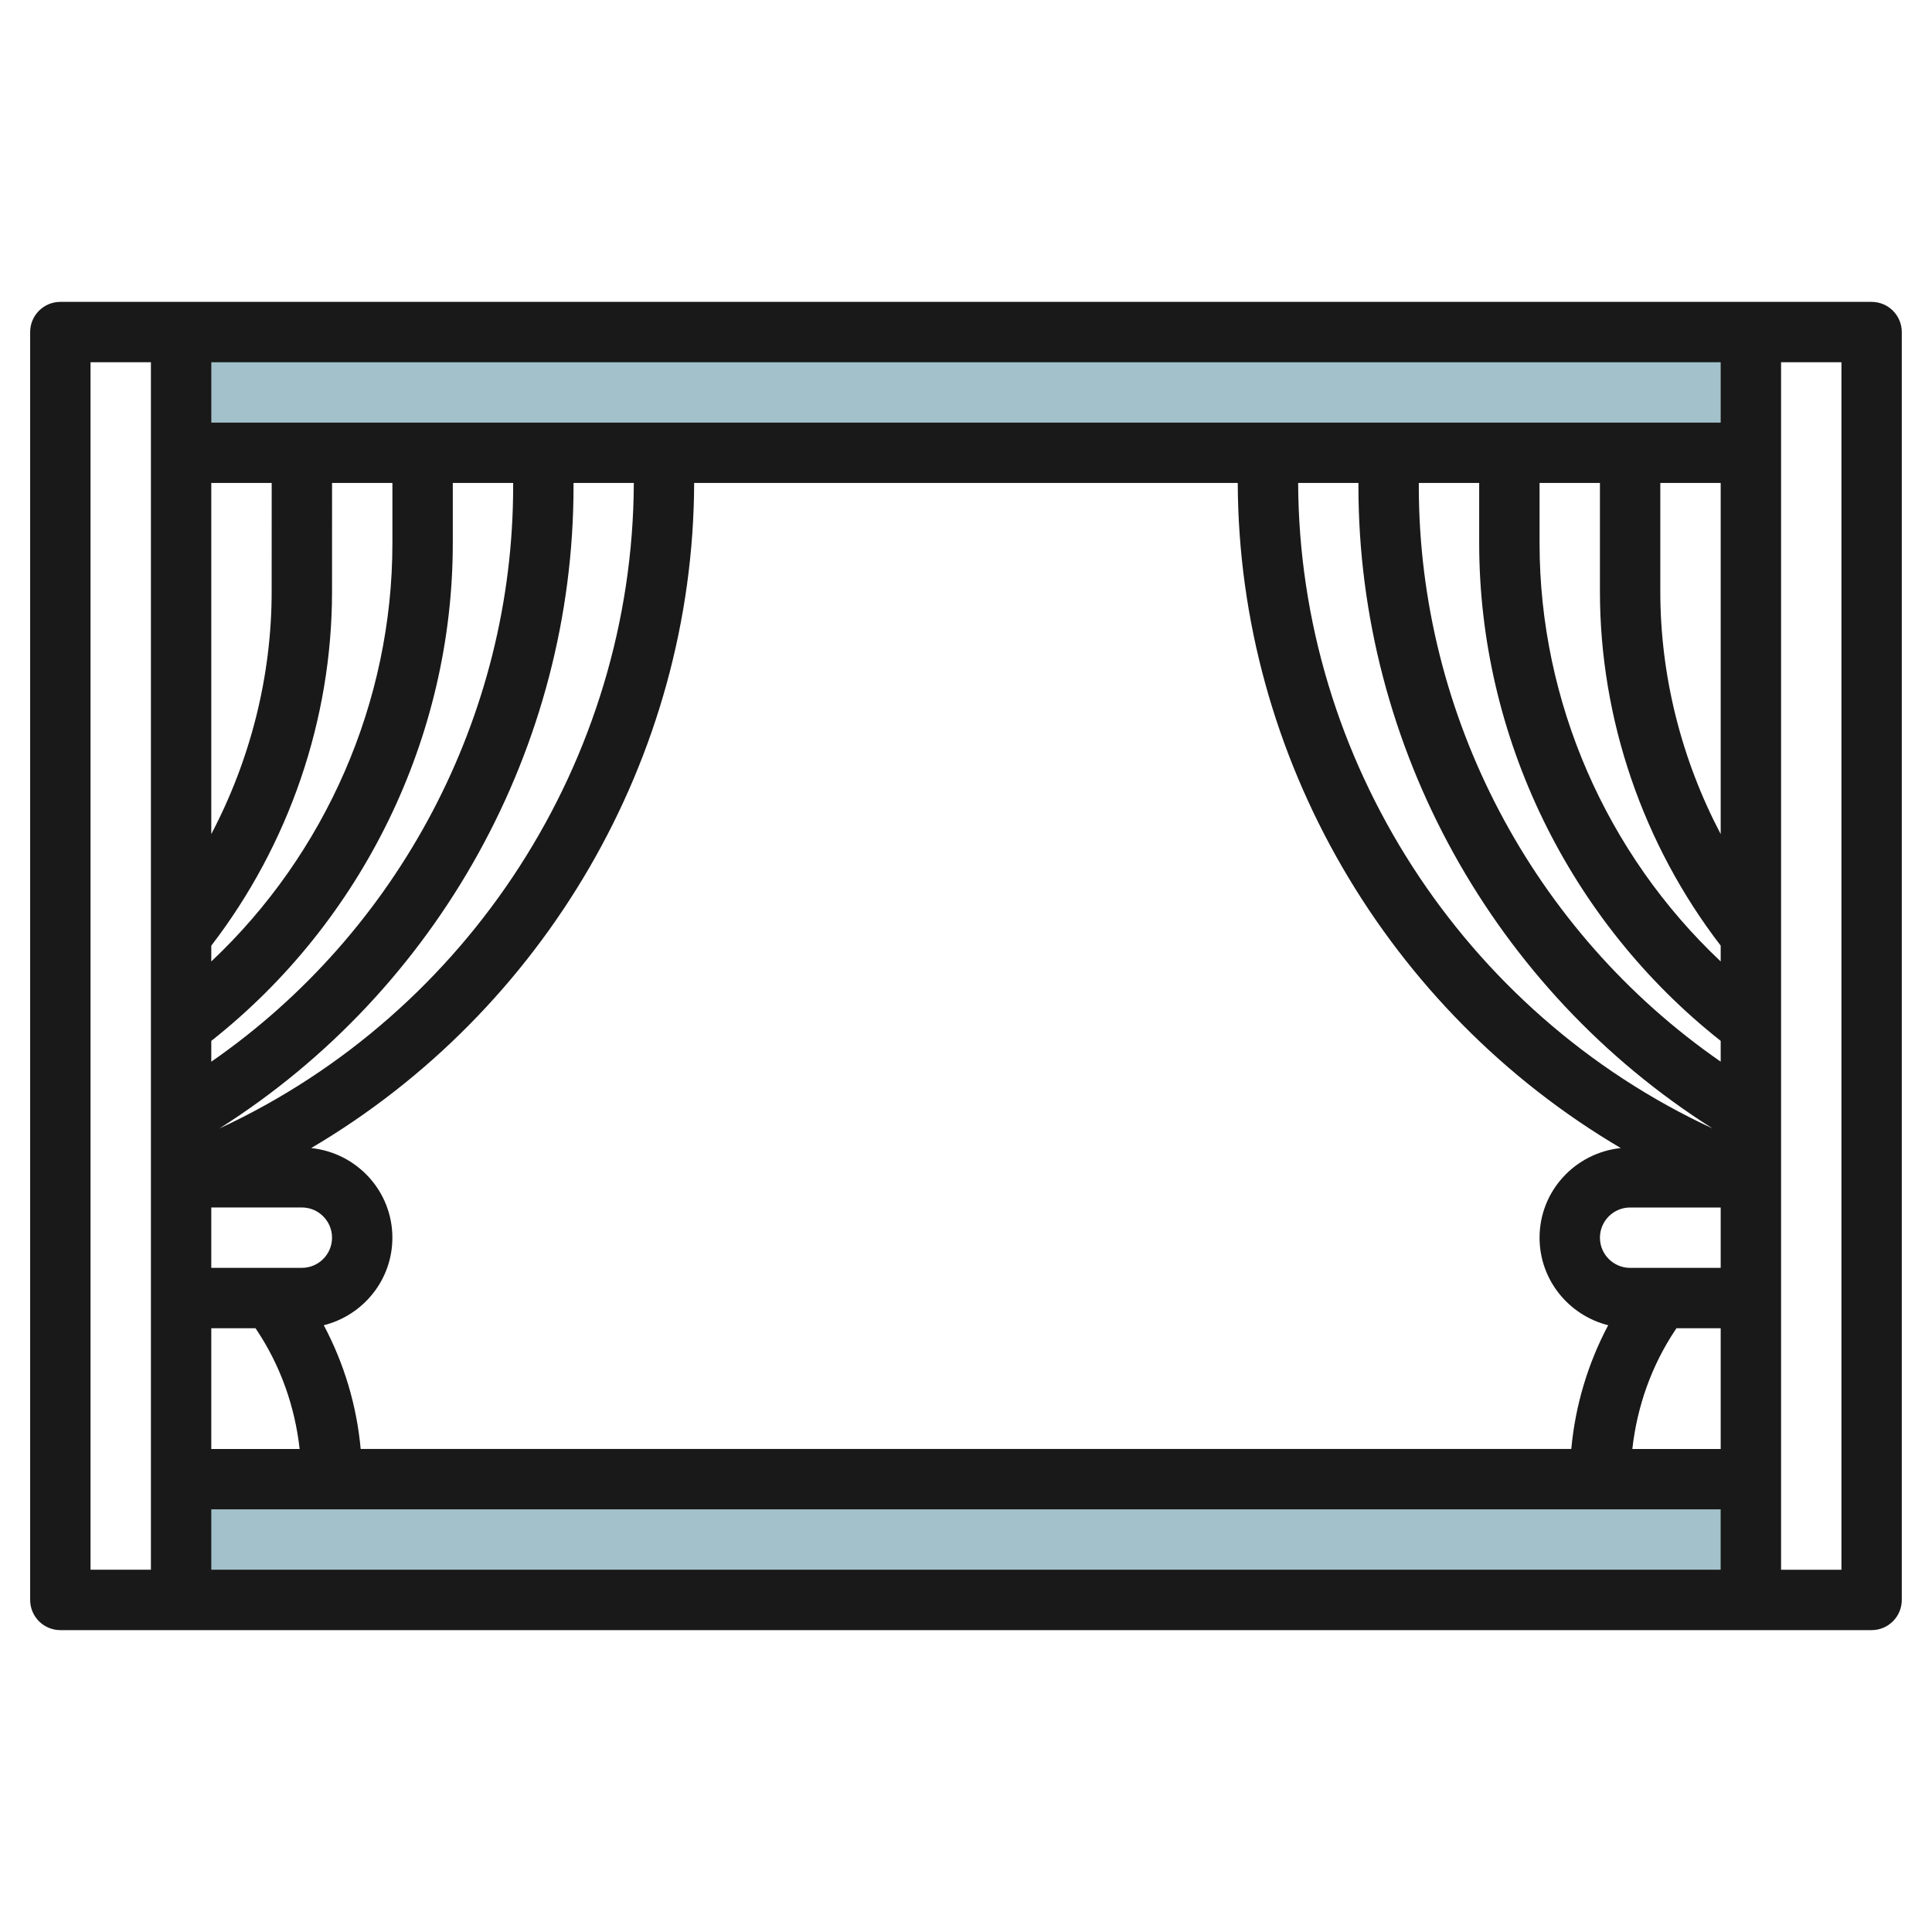
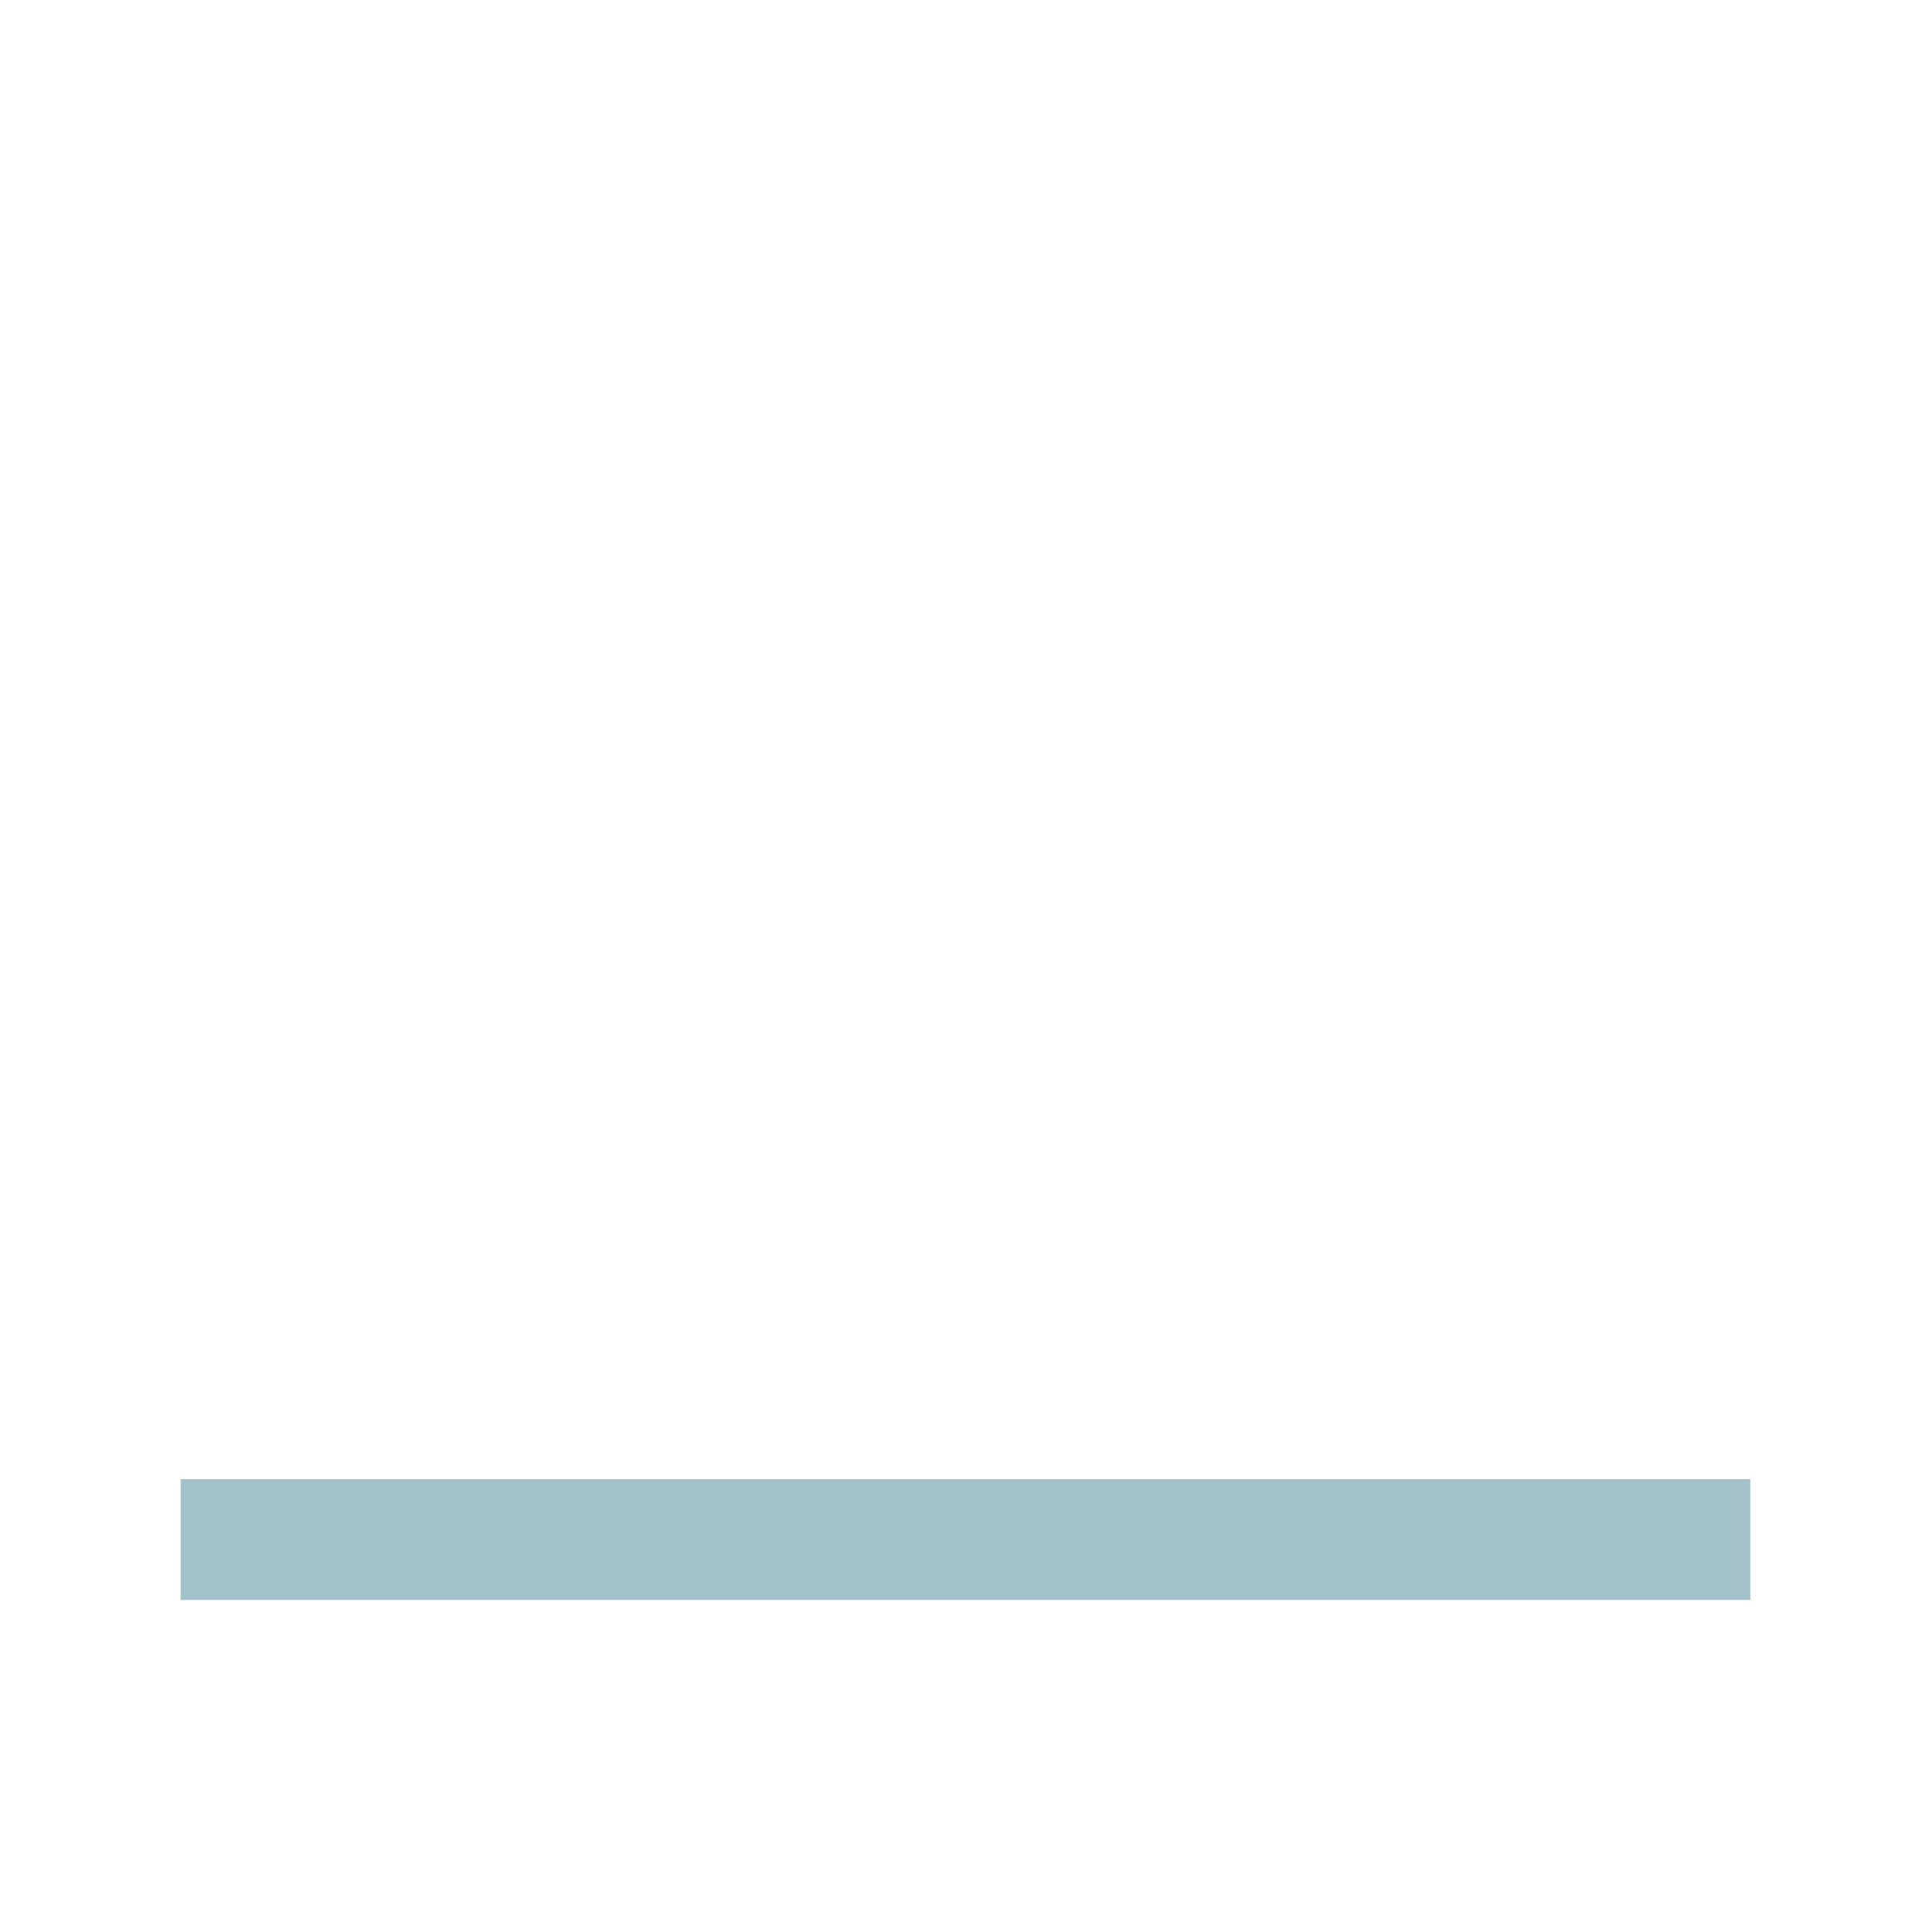
<svg xmlns="http://www.w3.org/2000/svg" id="Layer_3" enable-background="new 0 0 64 64" height="512" viewBox="0 0 64 64" width="512">
  <g>
-     <path d="m5.983 11h52v4h-52z" fill="#a3c1ca" />
    <path d="m5.983 49h52v4h-52z" fill="#a3c1ca" />
-     <path d="m1.999 54h60c.552 0 1-.448 1-1v-42c0-.552-.448-1-1-1h-60c-.552 0-1 .448-1 1v42c0 .552.448 1 1 1zm9.949-6c-.131-1.437-.546-2.826-1.222-4.1 1.302-.327 2.272-1.498 2.272-2.9 0-1.548-1.183-2.812-2.69-2.969 7.703-4.537 12.655-12.914 12.687-22.032h18.007c.032 9.119 4.984 17.495 12.688 22.032-1.507.157-2.69 1.42-2.69 2.969 0 1.402.971 2.573 2.273 2.9-.675 1.274-1.09 2.662-1.222 4.099h-40.103zm-4.949-32.001h2.001l-.001 3.598c0 2.806-.704 5.568-2 8.034zm3.001 26h-3.001v-2h3.001c.551 0 .999.449.999 1 0 .552-.448 1-.999 1zm-2.732-4.617c7.254-4.592 11.731-12.654 11.731-21.275v-.108h1.997c-.035 9.183-5.475 17.558-13.728 21.383zm9.731-21.275c0 7.617-3.793 14.763-10 19.063v-.689c5.015-3.959 8-10.077 8-16.481v-2.001h2zm-4 1.893c0 5.247-2.213 10.285-6 13.85v-.524c2.576-3.352 4-7.498 4-11.729l.001-3.598h1.999zm-6 25.999h1.465l.039.059c.792 1.188 1.265 2.536 1.423 3.942h-2.927zm47.001-1.999c-.552 0-1-.449-1-1 0-.552.448-1 1-1h3v2zm3-14.37c-1.296-2.466-2-5.228-2-8.033v-3.598h2zm0 3.695v.524c-3.787-3.565-6-8.603-6-13.849v-2.001h2v3.598c0 4.23 1.424 8.376 4 11.728zm0 3.155v.689c-6.207-4.3-10-11.447-10-19.063v-.108h2v2.002c0 6.403 2.985 12.521 8 16.48zm-.269 2.902c-8.253-3.825-13.693-12.2-13.728-21.383h1.997v.108c0 8.621 4.477 16.683 11.731 21.275zm-1.235 6.676.039-.058h1.465v4h-2.927c.158-1.406.631-2.754 1.423-3.942zm1.504-30.058h-50v-2h50zm-50.001 35.999h46 4v2h-50zm54.001 2.001h-2v-40h2zm-58.001-40.001h2v40h-2z" fill="#191919" />
  </g>
</svg>